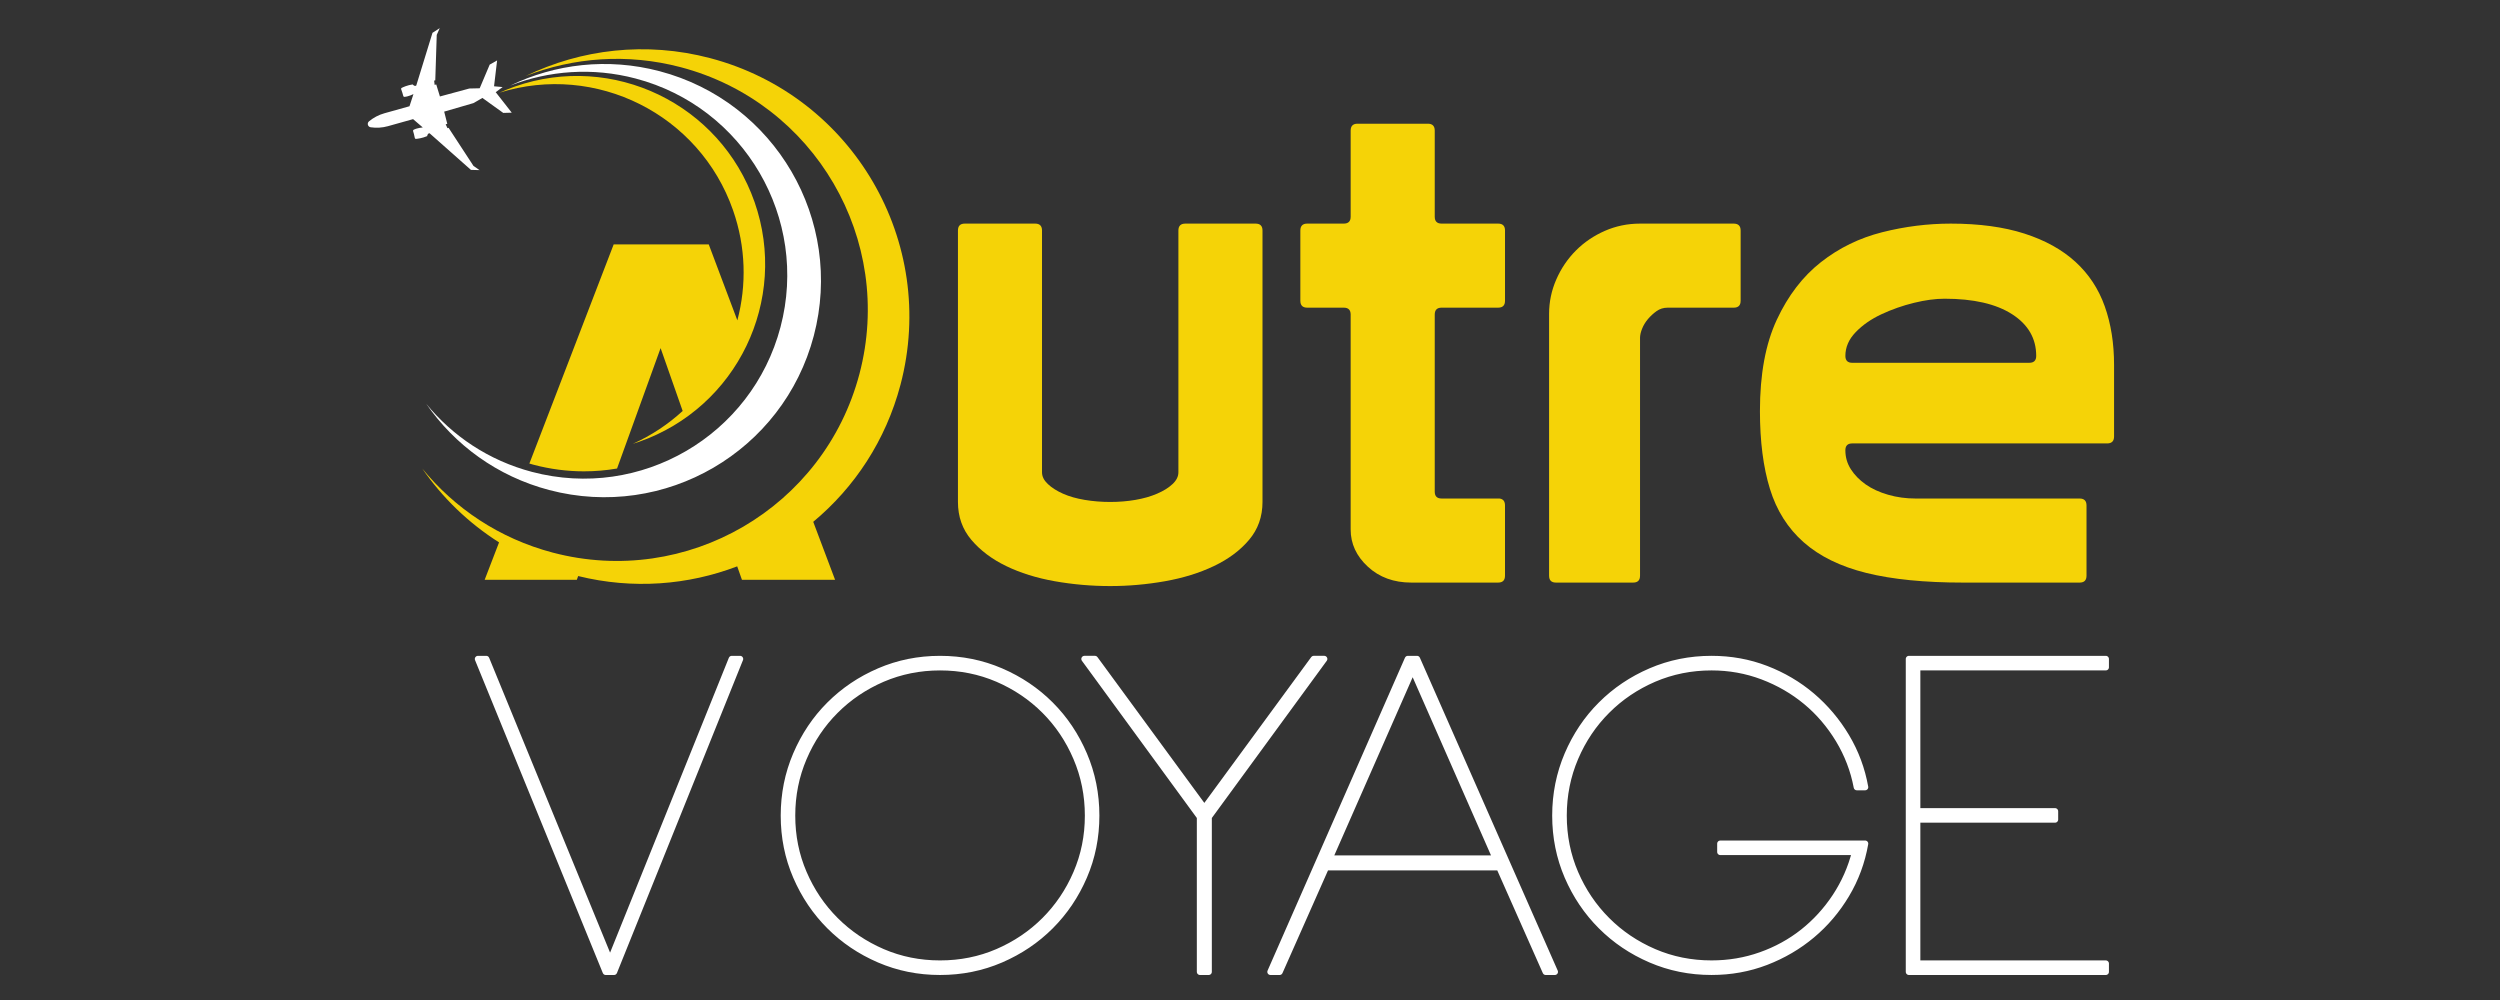
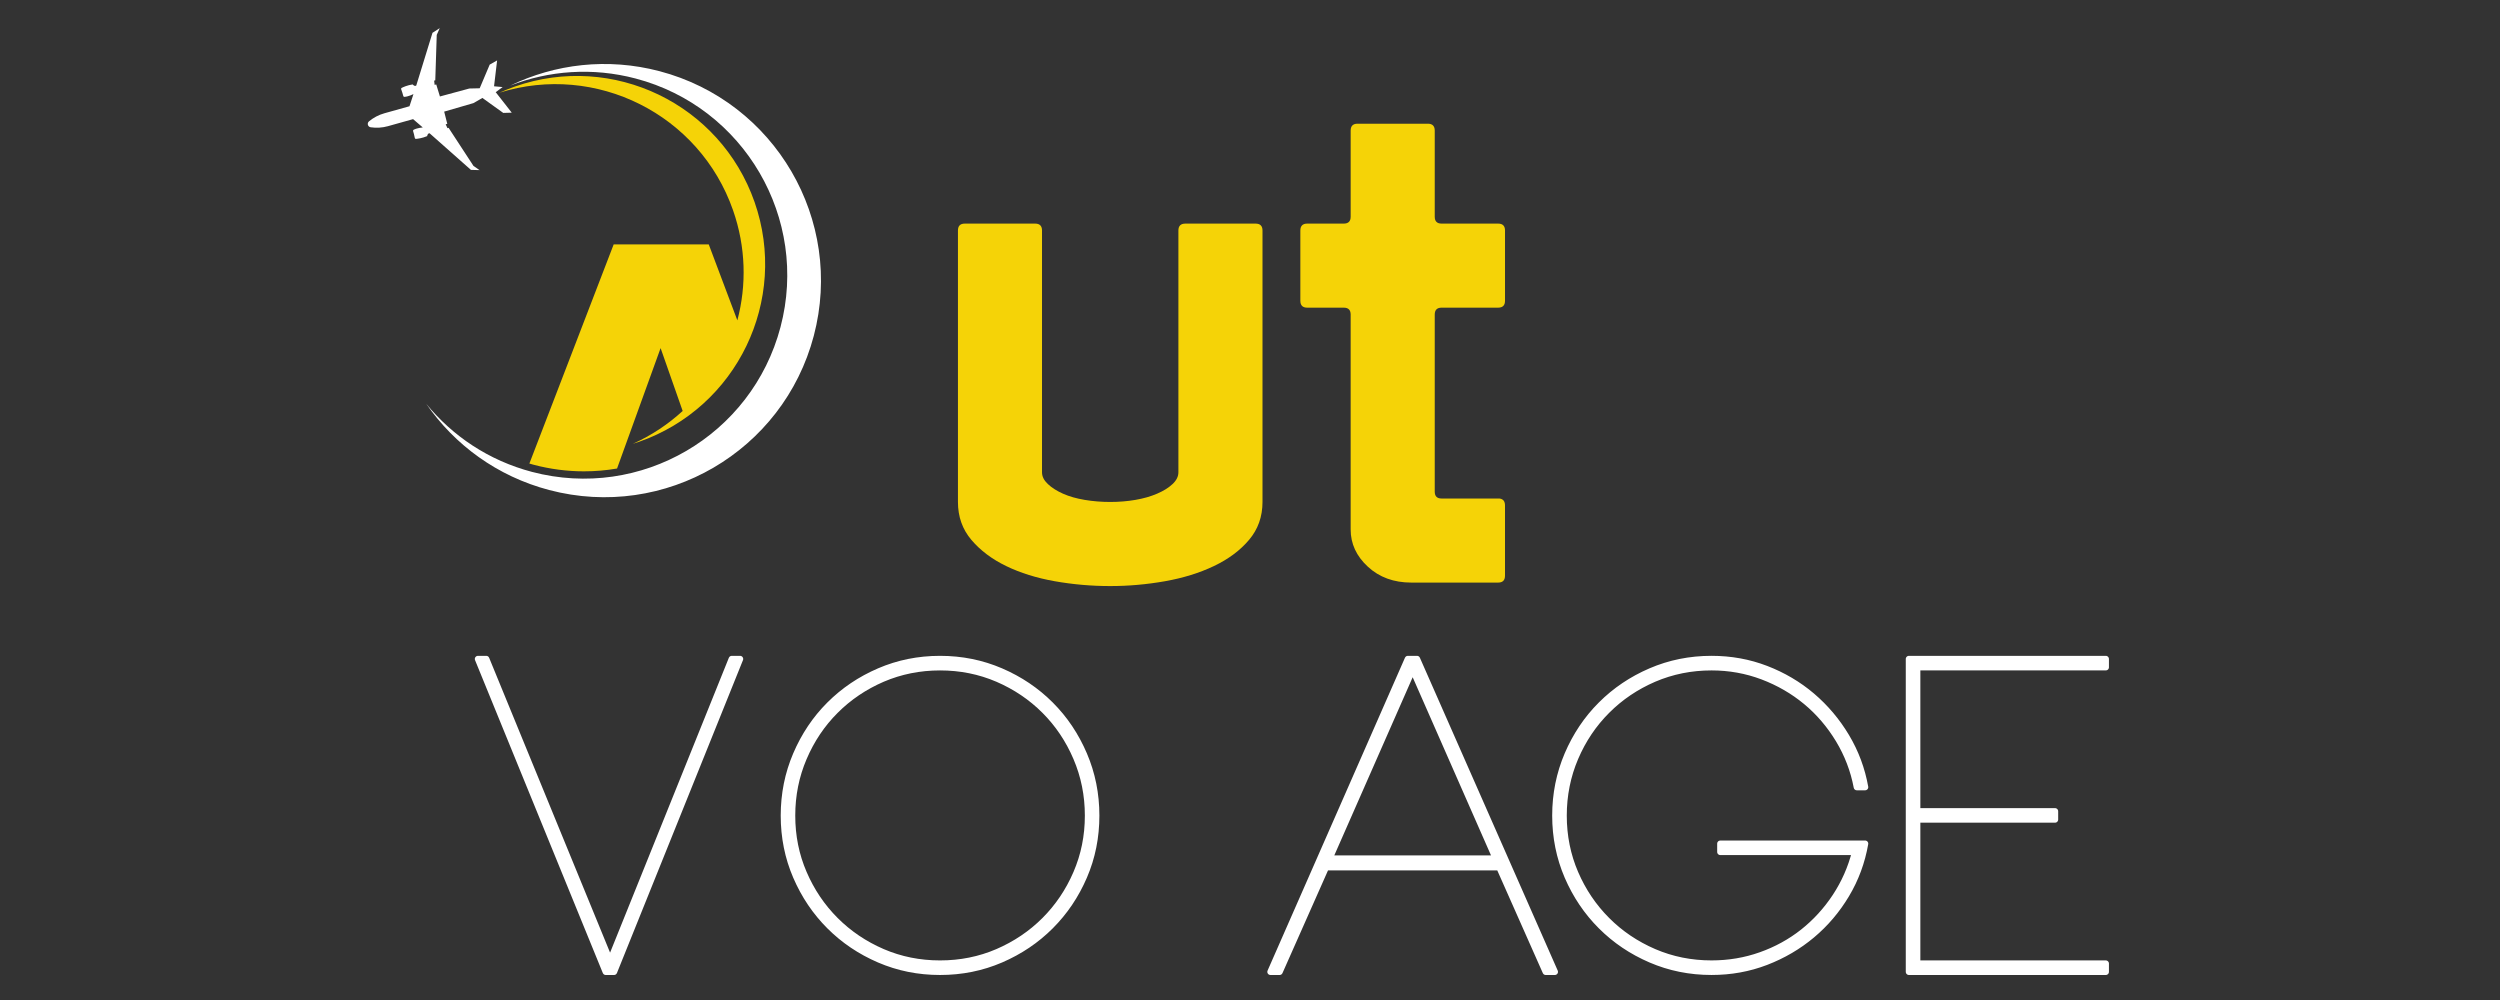
<svg xmlns="http://www.w3.org/2000/svg" version="1.1" baseProfile="tiny" id="Calque_1" x="0px" y="0px" width="200px" height="80px" viewBox="0 0 200 80" xml:space="preserve">
  <rect x="0" y="0" width="200" height="80" fill="#333333" stroke="none" />
  <path id="XMLID_2870_" fill="#FFFFFF" d="M43.934,39.202c9.253,2.438,18.73-3.085,21.17-12.34  c2.437-9.251-3.088-18.729-12.34-21.167c-4.162-1.096-8.369-0.581-11.961,1.159c3.096-1.209,6.591-1.484,10.051-0.572  c8.689,2.291,13.878,11.191,11.587,19.881c-2.29,8.689-11.19,13.878-19.88,11.589c-3.461-0.913-6.365-2.873-8.464-5.451  C36.365,35.583,39.772,38.105,43.934,39.202z" />
-   <path id="XMLID_2869_" fill="#F5D307" d="M72.041,30.773c3.007-11.417-3.808-23.112-15.226-26.122  c-5.136-1.353-10.327-0.718-14.759,1.43c3.821-1.491,8.132-1.831,12.402-0.706c10.723,2.826,17.125,13.81,14.299,24.534  c-2.826,10.722-13.809,17.125-24.533,14.3c-4.27-1.126-7.854-3.546-10.444-6.727c1.612,2.333,3.69,4.354,6.145,5.908l-1.152,2.994  h7.372l0.109-0.301c0,0-0.002,0-0.002,0c4.383,1.082,8.792,0.726,12.724-0.776l0.38,1.077h7.451l-1.748-4.639  C68.358,39.002,70.864,35.239,72.041,30.773z" />
  <path id="XMLID_2867_" fill="#F5D307" d="M51.123,35.343c7.847-2.744,11.985-11.329,9.243-19.177  C57.624,8.319,49.038,4.181,41.191,6.923C40.77,7.071,40.36,7.235,39.96,7.415c7.712-2.407,15.999,1.721,18.684,9.406  c1.03,2.949,1.089,6,0.344,8.808l-2.288-6.077h-7.606L42.35,37.084c0.12,0.035,0.239,0.069,0.36,0.102  c1.314,0.345,2.663,0.521,4.008,0.521c0.898,0,1.782-0.077,2.646-0.226l3.484-9.633l1.765,5.029  c-1.157,1.061-2.493,1.957-3.988,2.629C50.791,35.454,50.957,35.4,51.123,35.343z" />
  <g id="XMLID_2863_">
    <path id="XMLID_2864_" fill="#FFFFFF" d="M34.939,2.792l0.24-0.542l-0.58,0.375l-1.299,4.22c-0.137,0.096-0.287-0.091-0.287-0.091   c-0.431,0.066-0.745,0.208-0.878,0.277c-0.04,0.02-0.058,0.067-0.041,0.108c0.074,0.189,0.14,0.432,0.17,0.546   c0.01,0.041,0.047,0.068,0.088,0.065c0.328-0.019,0.724-0.223,0.724-0.223L32.759,8.5l-2.015,0.564   c-0.449,0.127-0.866,0.346-1.224,0.643l0,0c-0.179,0.15-0.098,0.44,0.133,0.475l0,0c0.459,0.068,0.931,0.039,1.379-0.087   l2.015-0.565l0.774,0.665c0,0-0.443,0.033-0.732,0.187c-0.037,0.02-0.054,0.063-0.043,0.102c0.035,0.114,0.105,0.356,0.139,0.555   c0.008,0.044,0.047,0.075,0.092,0.072c0.149-0.011,0.493-0.054,0.895-0.221c0,0,0.032-0.238,0.197-0.227l3.305,2.928l0.69,0.018   l-0.486-0.336l-1.989-3.044l-0.091,0.025l-0.144-0.31l0.128-0.036L35.534,8.93l2.341-0.681l0.717-0.414l1.668,1.198l0.681-0.019   l-1.285-1.641l0.556-0.408l-0.688-0.062l0.245-2.069l-0.593,0.336l-0.8,1.892l-0.828,0.019l-2.354,0.637l-0.295-0.963l-0.128,0.037   l-0.039-0.341l0.091-0.025L34.939,2.792z" />
  </g>
  <path fill="#F5D307" d="M94.826,17.889h5.623c0.366,0,0.551,0.184,0.551,0.552v21.716c0,1.178-0.36,2.188-1.076,3.033  c-0.716,0.846-1.652,1.543-2.81,2.094c-1.158,0.553-2.463,0.956-3.914,1.214c-1.453,0.257-2.913,0.387-4.383,0.387  c-1.506,0-2.986-0.13-4.438-0.387c-1.451-0.258-2.746-0.661-3.886-1.214c-1.139-0.551-2.065-1.248-2.783-2.094  c-0.716-0.845-1.074-1.854-1.074-3.033V18.44c0-0.368,0.182-0.552,0.551-0.552h5.623c0.367,0,0.551,0.184,0.551,0.552v19.347  c0,0.331,0.156,0.644,0.468,0.937c0.313,0.295,0.716,0.551,1.213,0.772c0.497,0.221,1.076,0.386,1.736,0.496  c0.662,0.111,1.342,0.165,2.039,0.165c0.698,0,1.368-0.054,2.012-0.165c0.642-0.11,1.223-0.275,1.736-0.496  c0.516-0.221,0.928-0.477,1.24-0.772c0.312-0.293,0.467-0.605,0.467-0.937V18.44C94.273,18.073,94.457,17.889,94.826,17.889z" />
  <path fill="#F5D307" d="M114.779,39.331c0,0.368,0.182,0.551,0.551,0.551h4.631c0.293,0.037,0.439,0.221,0.439,0.551v5.624  c0,0.367-0.184,0.55-0.551,0.55h-6.945c-1.396,0-2.555-0.422-3.473-1.268c-0.918-0.845-1.378-1.838-1.378-2.976V25.165  c0-0.367-0.185-0.552-0.551-0.552h-2.923c-0.366,0-0.551-0.183-0.551-0.551V18.44c0-0.368,0.185-0.552,0.551-0.552h2.923  c0.366,0,0.551-0.183,0.551-0.551v-6.89c0-0.367,0.183-0.551,0.55-0.551h5.624c0.367,0,0.552,0.185,0.552,0.551v6.89  c0,0.368,0.182,0.551,0.551,0.551h4.52c0.367,0,0.551,0.184,0.551,0.552v5.622c0,0.368-0.184,0.551-0.551,0.551h-4.52  c-0.369,0-0.551,0.185-0.551,0.552V39.331z" />
-   <path fill="#F5D307" d="M138.699,17.889c0.366,0,0.552,0.184,0.552,0.552v5.622c0,0.368-0.186,0.551-0.552,0.551h-5.291  c-0.33,0-0.625,0.093-0.882,0.276c-0.258,0.184-0.488,0.396-0.689,0.634c-0.203,0.239-0.358,0.496-0.468,0.771  c-0.111,0.276-0.167,0.523-0.167,0.744v19.018c0,0.367-0.183,0.55-0.55,0.55h-6.175c-0.367,0-0.55-0.183-0.55-0.55V25.109  c0-0.955,0.192-1.874,0.578-2.756c0.386-0.881,0.91-1.653,1.57-2.314c0.661-0.662,1.435-1.186,2.315-1.571  c0.883-0.386,1.819-0.579,2.811-0.579H138.699z" />
-   <path fill="#F5D307" d="M147.629,36.024c0,0.551,0.146,1.057,0.44,1.516c0.294,0.46,0.689,0.863,1.185,1.213  c0.498,0.349,1.093,0.625,1.792,0.826c0.697,0.203,1.434,0.303,2.205,0.303h13.119c0.366,0,0.551,0.185,0.551,0.551v5.624  c0,0.367-0.185,0.55-0.551,0.55h-9.315c-3.087,0-5.669-0.256-7.745-0.771s-3.747-1.333-5.016-2.454  c-1.268-1.12-2.168-2.543-2.7-4.272c-0.533-1.727-0.799-3.804-0.799-6.228c0-2.94,0.448-5.375,1.35-7.304  c0.899-1.929,2.076-3.463,3.526-4.603c1.451-1.139,3.088-1.938,4.906-2.397c1.819-0.459,3.647-0.689,5.485-0.689  c2.277,0,4.245,0.268,5.898,0.8c1.652,0.533,3.011,1.286,4.077,2.26c1.065,0.974,1.848,2.159,2.343,3.556  c0.497,1.397,0.745,2.958,0.745,4.685v5.732c0,0.368-0.186,0.552-0.552,0.552H148.18C147.812,35.473,147.629,35.657,147.629,36.024z   M162.346,29.023c0.366,0,0.551-0.184,0.551-0.551c0-1.397-0.643-2.508-1.929-3.335c-1.287-0.826-3.087-1.24-5.401-1.24  c-0.736,0-1.553,0.11-2.453,0.331c-0.9,0.22-1.765,0.524-2.591,0.909c-0.827,0.386-1.517,0.864-2.066,1.434  c-0.552,0.57-0.827,1.204-0.827,1.902c0,0.367,0.183,0.551,0.551,0.551H162.346z" />
  <g>
    <path fill="#FFFFFF" stroke="#FFFFFF" stroke-width="0.5" stroke-linecap="round" stroke-linejoin="round" stroke-miterlimit="10" d="   M38.9,52.717l9.908,24.158l9.732-24.158h0.666L49.123,77.749h-0.666L38.235,52.717H38.9z" />
    <path fill="#FFFFFF" stroke="#FFFFFF" stroke-width="0.5" stroke-linecap="round" stroke-linejoin="round" stroke-miterlimit="10" d="   M75.204,77.749c-1.728,0-3.348-0.327-4.865-0.981c-1.519-0.653-2.842-1.546-3.975-2.678c-1.131-1.132-2.024-2.456-2.677-3.973   c-0.654-1.519-0.98-3.139-0.98-4.867c0-1.726,0.326-3.353,0.98-4.882c0.652-1.528,1.545-2.86,2.677-3.991   c1.133-1.132,2.457-2.025,3.975-2.678c1.518-0.654,3.138-0.982,4.865-0.982s3.349,0.328,4.866,0.982   c1.517,0.652,2.842,1.546,3.974,2.678c1.131,1.131,2.025,2.463,2.677,3.991c0.654,1.529,0.98,3.156,0.98,4.882   c0,1.729-0.326,3.349-0.98,4.867c-0.652,1.517-1.546,2.841-2.677,3.973c-1.132,1.132-2.458,2.024-3.974,2.678   C78.552,77.422,76.931,77.749,75.204,77.749z M75.204,53.384c-1.634,0-3.168,0.31-4.604,0.925c-1.435,0.62-2.688,1.466-3.763,2.541   c-1.074,1.072-1.92,2.332-2.538,3.779c-0.62,1.448-0.928,2.989-0.928,4.621c0,1.635,0.308,3.169,0.928,4.604   c0.617,1.435,1.463,2.689,2.538,3.763c1.074,1.074,2.328,1.92,3.763,2.54c1.436,0.618,2.97,0.926,4.604,0.926   c1.635,0,3.169-0.308,4.604-0.926c1.436-0.62,2.69-1.466,3.765-2.54c1.072-1.073,1.919-2.328,2.536-3.763   c0.619-1.436,0.929-2.97,0.929-4.604c0-1.632-0.31-3.173-0.929-4.621c-0.617-1.447-1.464-2.707-2.536-3.779   c-1.075-1.075-2.329-1.921-3.765-2.541C78.373,53.693,76.838,53.384,75.204,53.384z" />
-     <path fill="#FFFFFF" stroke="#FFFFFF" stroke-width="0.5" stroke-linecap="round" stroke-linejoin="round" stroke-miterlimit="10" d="   M96.697,65.357v12.392h-0.7V65.357l-9.242-12.641h0.84l8.752,11.939l8.752-11.939h0.84L96.697,65.357z" />
    <path fill="#FFFFFF" stroke="#FFFFFF" stroke-width="0.5" stroke-linecap="round" stroke-linejoin="round" stroke-miterlimit="10" d="   M119.943,69.38H106.08l-3.711,8.369h-0.734l10.992-25.032h0.734l11.028,25.032h-0.734L119.943,69.38z M119.664,68.683l-6.65-15.125   l-6.654,15.125H119.664z" />
    <path fill="#FFFFFF" stroke="#FFFFFF" stroke-width="0.5" stroke-linecap="round" stroke-linejoin="round" stroke-miterlimit="10" d="   M149.211,67.491c-0.257,1.471-0.759,2.831-1.506,4.079c-0.745,1.248-1.663,2.328-2.747,3.236c-1.086,0.91-2.312,1.628-3.677,2.154   c-1.364,0.524-2.816,0.788-4.358,0.788c-1.727,0-3.349-0.327-4.866-0.981c-1.518-0.653-2.842-1.546-3.973-2.678   c-1.133-1.132-2.025-2.456-2.679-3.973c-0.652-1.519-0.98-3.139-0.98-4.867c0-1.726,0.328-3.353,0.98-4.882   c0.653-1.528,1.546-2.86,2.679-3.991c1.131-1.132,2.455-2.025,3.973-2.678c1.518-0.654,3.14-0.982,4.866-0.982   c1.542,0,2.994,0.264,4.358,0.789c1.365,0.526,2.591,1.248,3.677,2.169c1.084,0.924,2.002,2.008,2.747,3.256   c0.747,1.25,1.249,2.6,1.506,4.044h-0.666c-0.255-1.354-0.741-2.619-1.451-3.797c-0.714-1.179-1.582-2.195-2.607-3.046   c-1.029-0.853-2.189-1.523-3.484-2.015c-1.295-0.488-2.654-0.733-4.079-0.733c-1.633,0-3.169,0.31-4.604,0.925   c-1.436,0.62-2.69,1.466-3.762,2.541c-1.074,1.072-1.922,2.332-2.54,3.779c-0.617,1.448-0.926,2.989-0.926,4.621   c0,1.635,0.309,3.169,0.926,4.604c0.618,1.435,1.466,2.689,2.54,3.763c1.071,1.074,2.326,1.92,3.762,2.54   c1.435,0.618,2.971,0.926,4.604,0.926c1.377,0,2.69-0.221,3.939-0.665c1.248-0.441,2.374-1.061,3.378-1.854   c1.003-0.794,1.866-1.738,2.591-2.835c0.723-1.099,1.249-2.29,1.575-3.572h-10.783v-0.665H149.211z" />
    <path fill="#FFFFFF" stroke="#FFFFFF" stroke-width="0.5" stroke-linecap="round" stroke-linejoin="round" stroke-miterlimit="10" d="   M153.378,53.384V64.9h11.026v0.665h-11.026v11.518h15.087v0.666h-15.753V52.717h15.753v0.667H153.378z" />
  </g>
</svg>